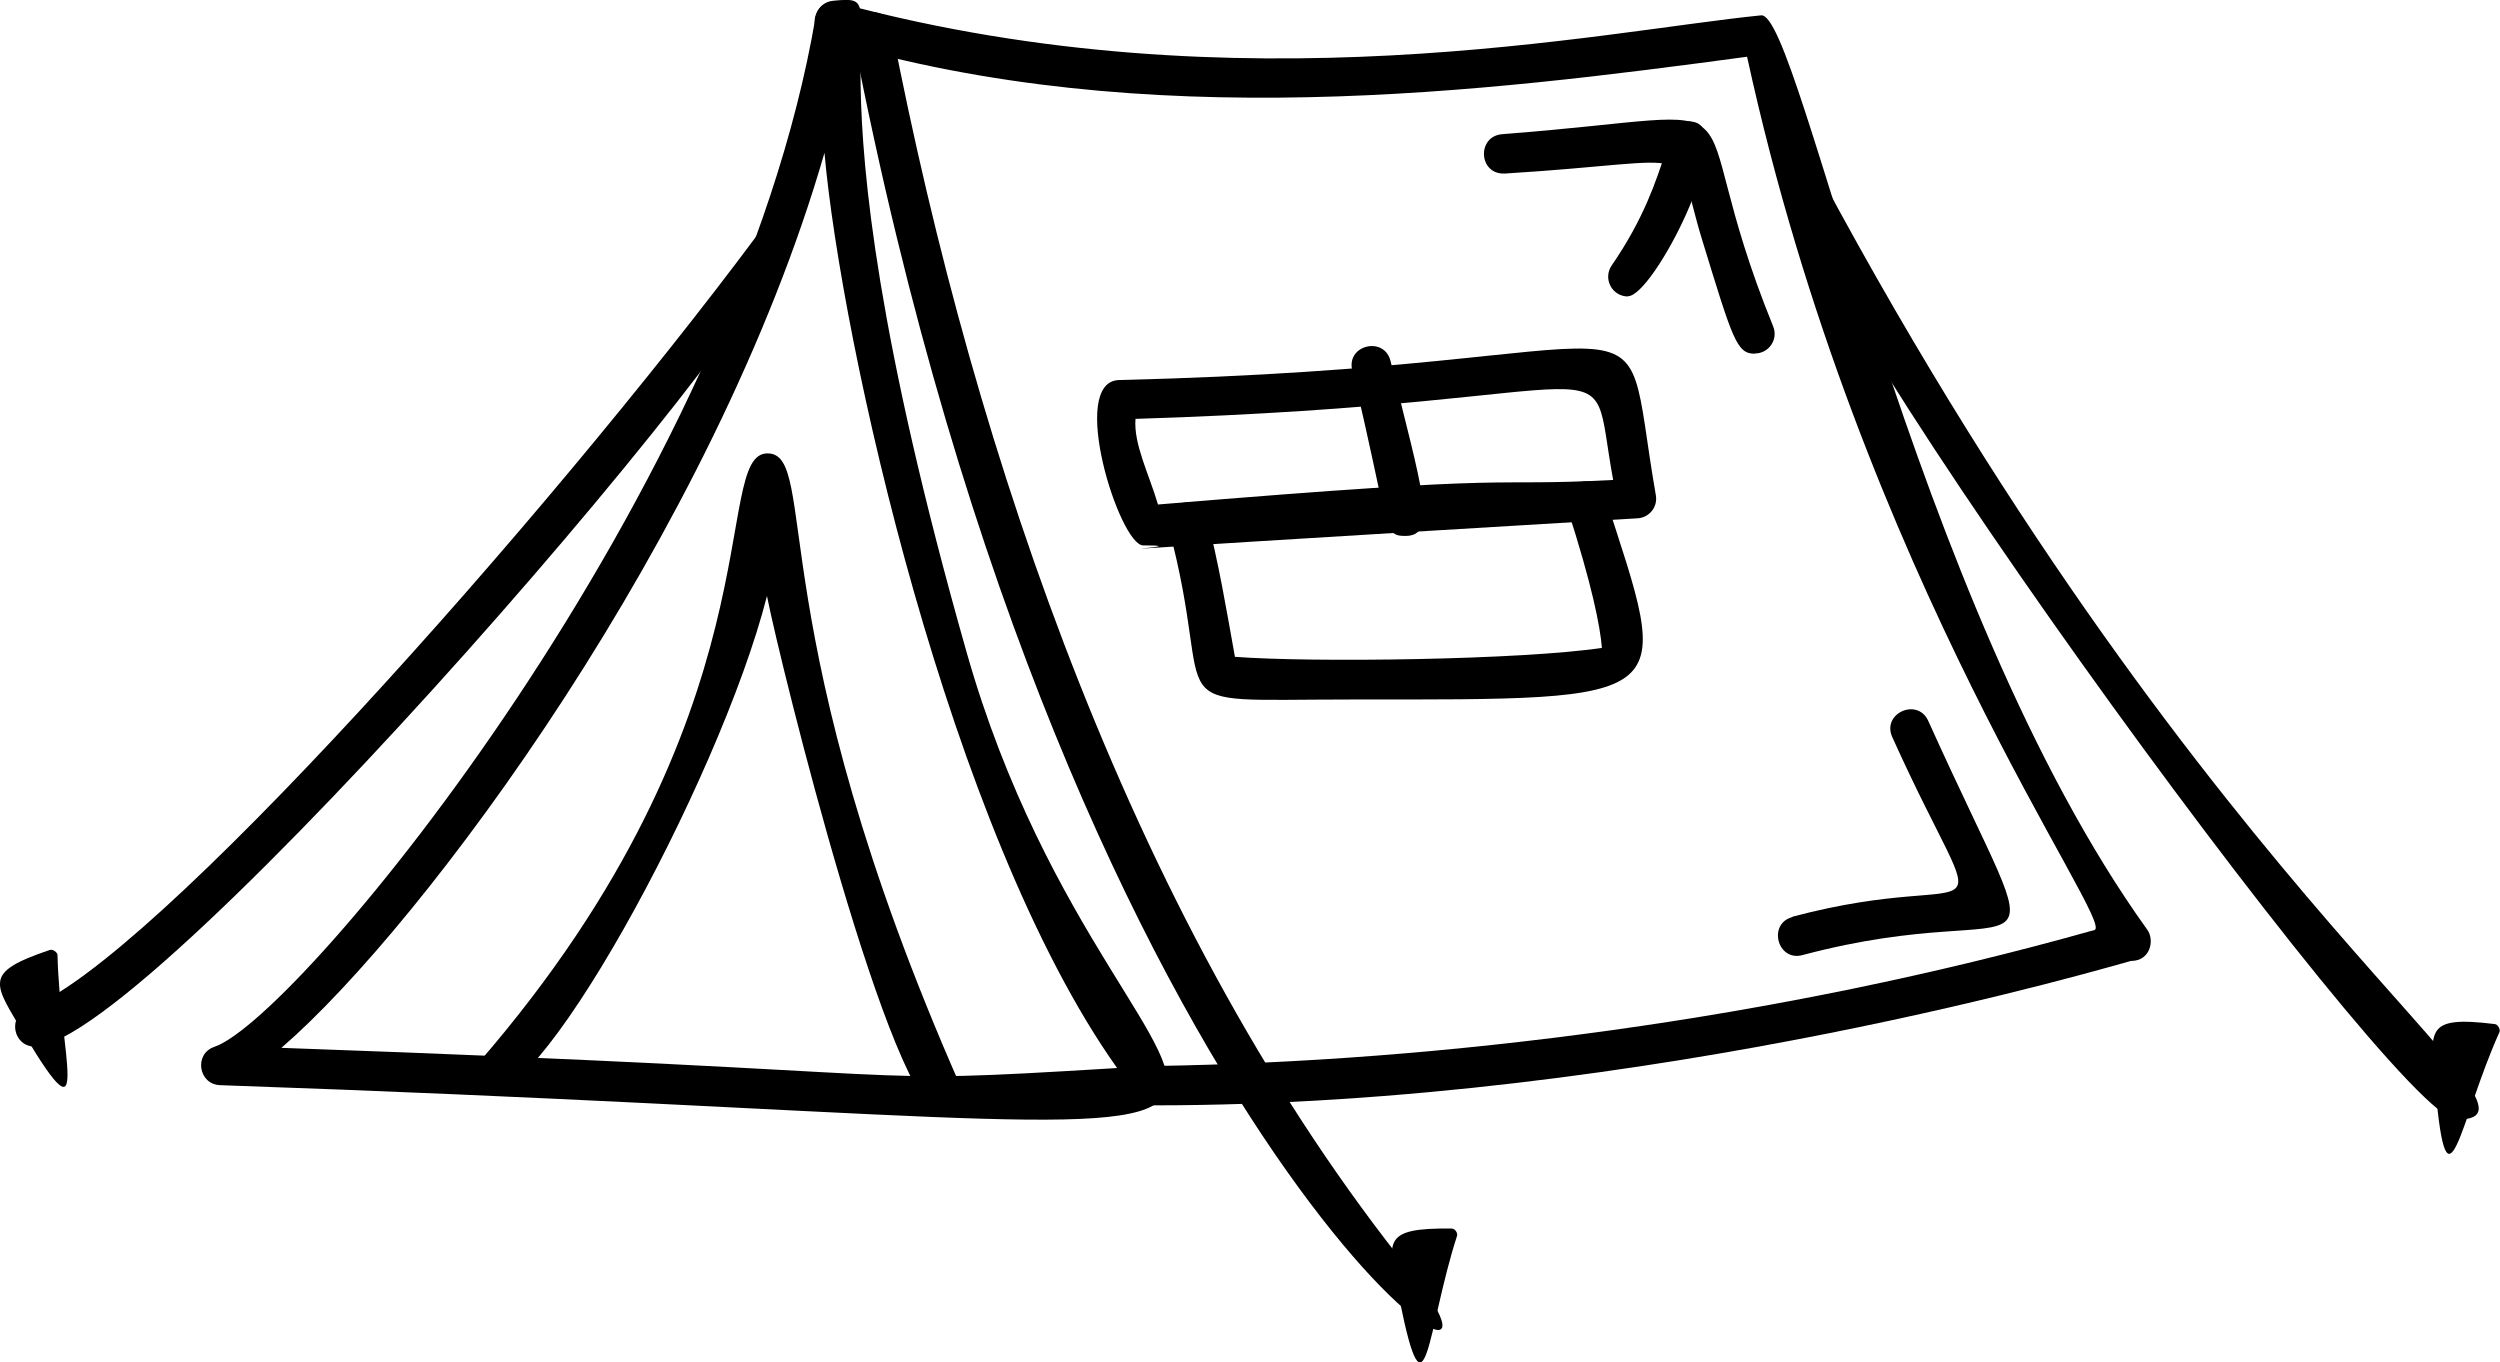
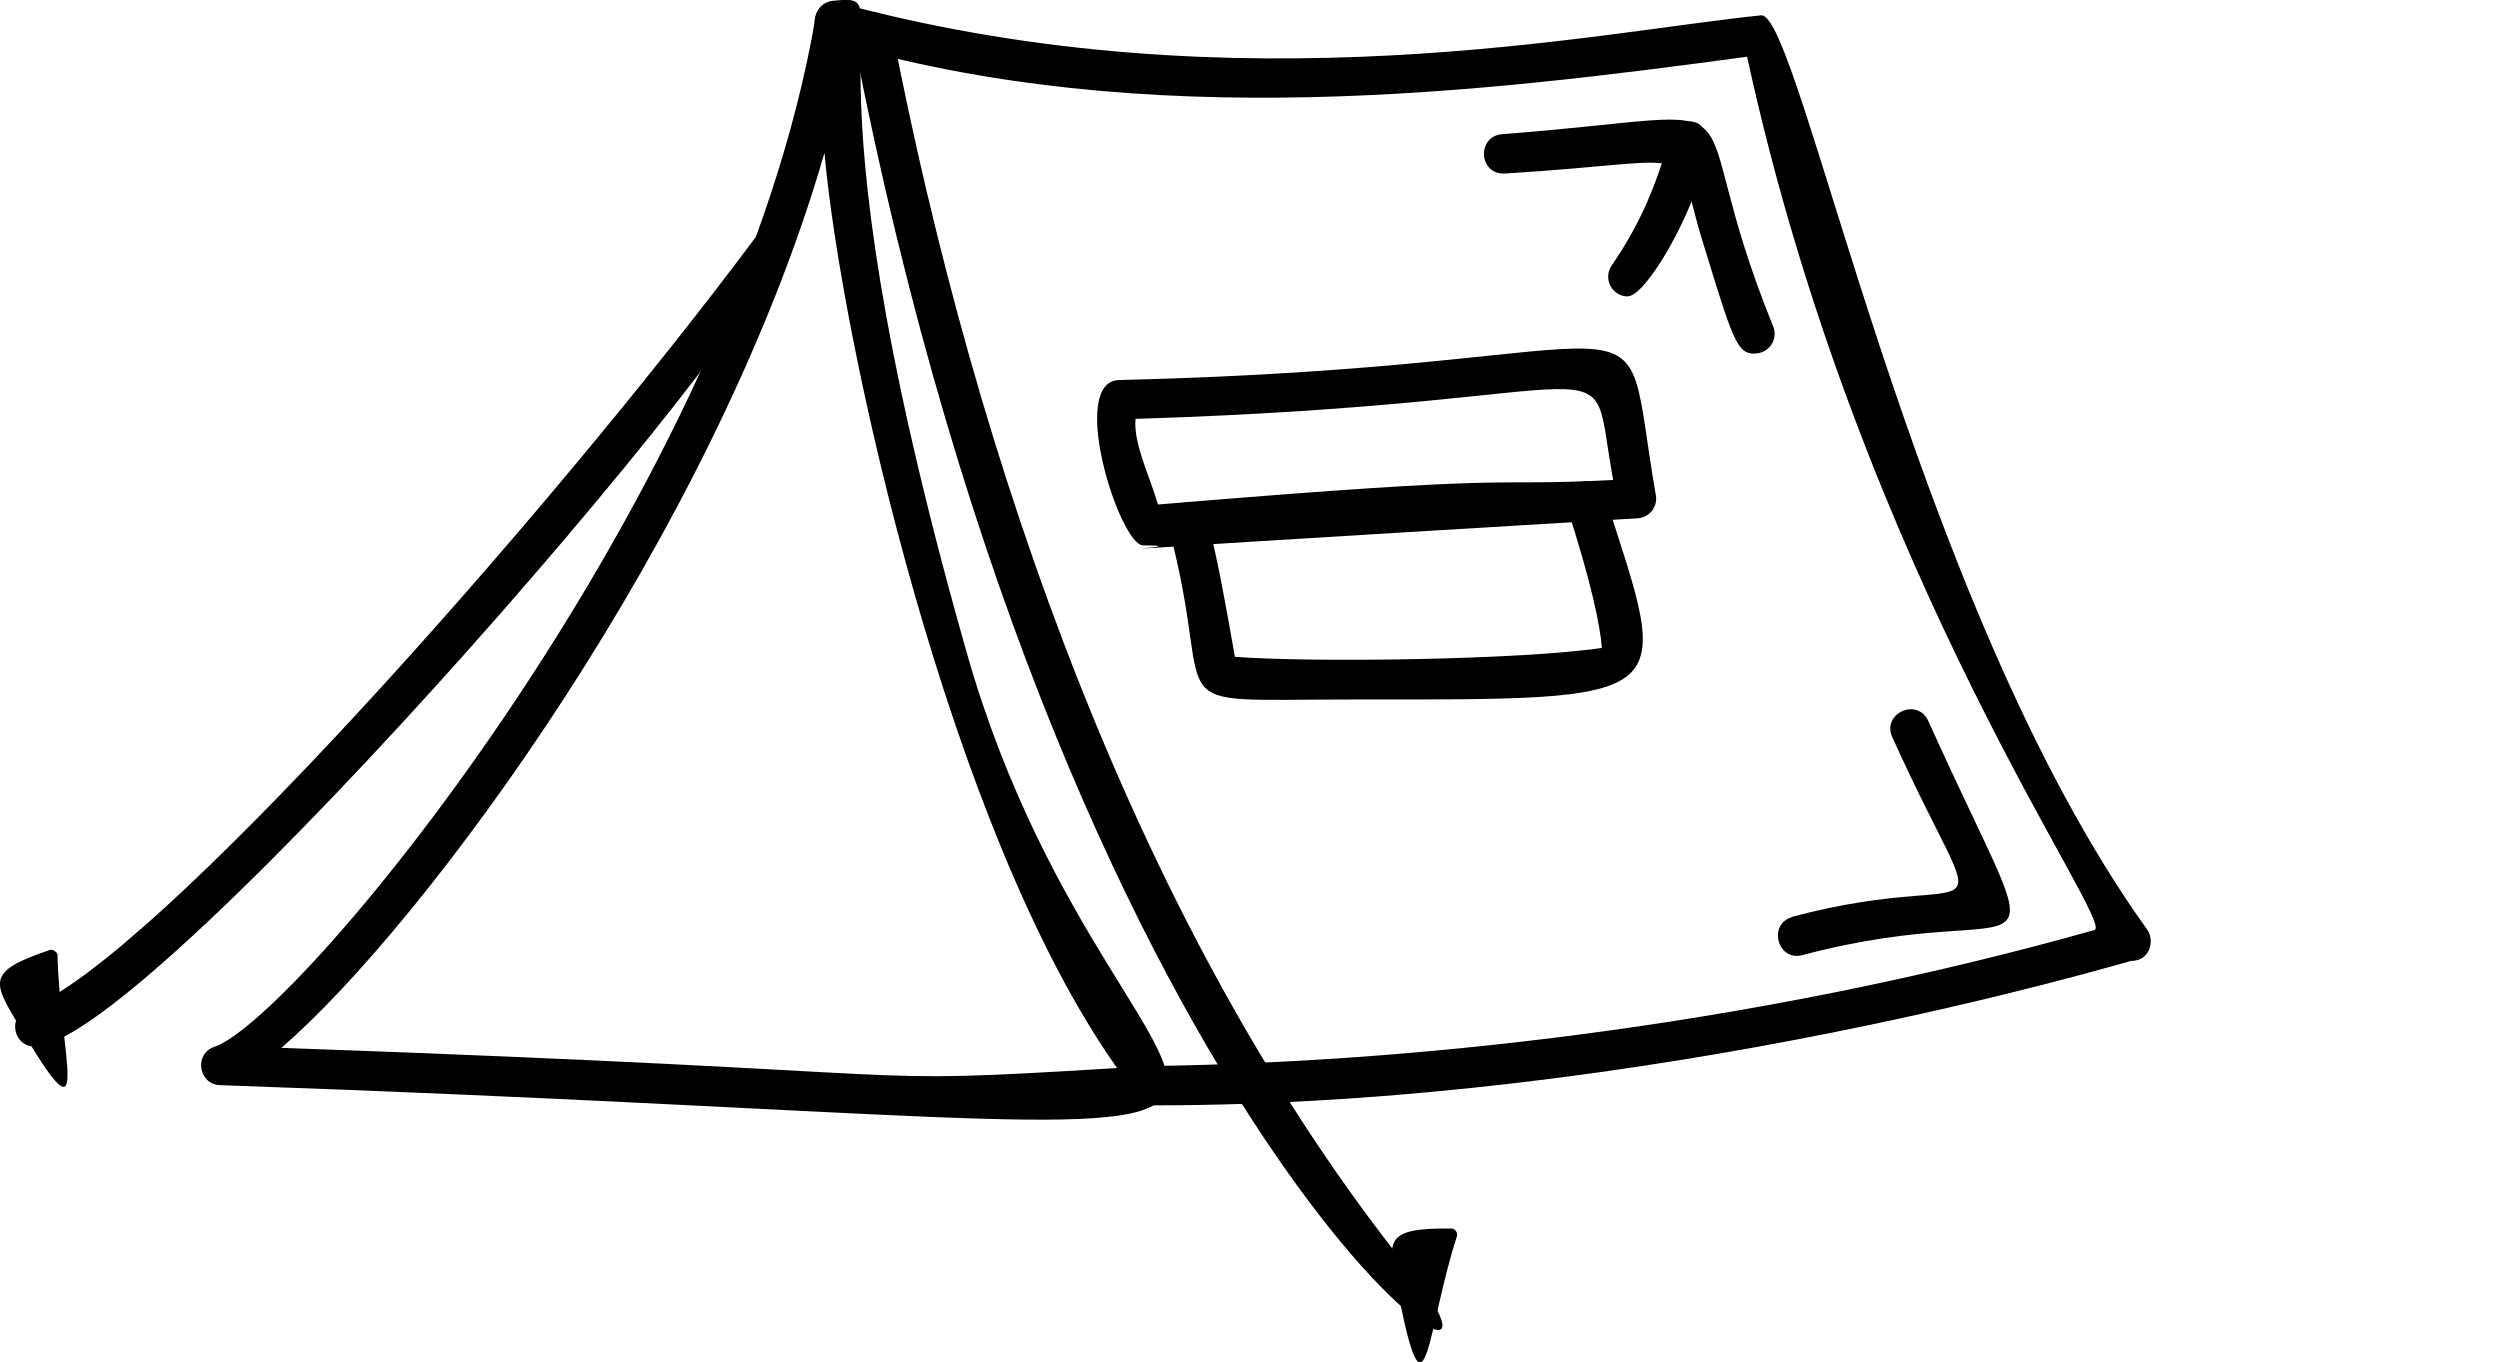
<svg xmlns="http://www.w3.org/2000/svg" viewBox="0 0 97.82 53.31">
  <g id="a" />
  <g id="b">
    <g id="c">
      <g>
        <path d="M8.61,42.46c-.85-.03-1.03-1.23-.22-1.5,3.36-1.15,20.39-21.84,23.52-40.29,.06-.35,.34-.61,.69-.64,2.93-.29-1.8,.77,5.21,25.45,6.29,22.22,23.84,18.81-29.21,16.98Zm2.4-1.46c27.65,.98,21.37,1.48,32.7,.79-6.57-9.26-10.8-28.45-11.45-35.81-4.28,14.85-15.71,30.25-21.25,35.02Z" />
        <path d="M45.16,43.25c-1.01,0-1.02-1.53,0-1.54,11.2-.17,24.27-1.79,36.79-5.32,.87-.23-9.14-13.73-13.59-34.17-10.25,1.38-23.51,3.05-35.89-.62-1.16-.44-.43-1.94,.54-1.44,15.51,4.14,29.61,1.07,35.9,.44,1.53-.14,5.87,22.92,15.11,35.78,.29,.4,.13,1.22-.64,1.22-.35,.07-18.72,5.65-38.22,5.65Z" />
        <path d="M1.36,40.95c-.86,0-1.07-1.2-.26-1.5,4.76-1.72,20.32-19.23,28.49-30.2,.26-.34,.74-.41,1.08-.16,1.59,1.18-24.81,31.85-29.31,31.85Z" />
-         <path d="M96.12,43.81c-2.42,0-28.12-35.4-26.03-37.11,.38-.31,.96-.19,1.18,.26,15.39,28.68,29.39,36.85,24.85,36.85Z" />
        <path d="M33.38,1.39c-.19-1,1.32-1.29,1.51-.29,3.26,16.86,9.57,35.32,20.33,48.69,6.28,7.9-13.31-4.25-21.85-48.4Z" />
-         <path d="M36.9,43.64c-2,0-6.37-17.67-6.89-20.32-1.85,7.28-9.34,20.96-11.2,19.35-.32-.28-.36-.77-.08-1.09,11.89-13.73,9.05-23.84,11.3-23.84,2.04,0-.35,6.87,7.58,24.82,.23,.51-.15,1.08-.7,1.08Z" />
        <path d="M68.66,13.84c-.71,0-.86-.55-2.06-4.46-1.2-3.9,.27-3.08-7.71-2.59-1.04,.06-1.12-1.46-.11-1.54,10.98-.84,6.68-2.12,10.6,7.52,.21,.51-.17,1.06-.71,1.06Z" />
        <path d="M70.13,35.87c7.95-2.11,7.76,1.5,3.91-7.03-.42-.93,.99-1.56,1.41-.63,5.08,11.26,4.56,6.64-4.92,9.16-.98,.27-1.38-1.23-.39-1.49Z" />
        <path d="M52.82,27.37c-7.93,0-5.11,.66-7.1-6.75-.27-.99,1.23-1.38,1.49-.4,.45,1.66,.81,3.81,1.11,5.48,3.02,.23,11.25,.12,14.36-.35-.07-.84-.38-2.45-1.37-5.51-.32-.97,1.15-1.44,1.47-.48,2.65,8.18,3.1,8.01-9.95,8.01Zm10.64-1.38h0Z" />
        <path d="M44.73,21.34c-.92,0-2.96-6.42-.94-6.47,22.3-.53,19.48-4.24,21,4.51,.08,.45-.25,.87-.71,.9-28.81,1.72-16.04,1.06-19.35,1.06Zm-.3-4.95c-.08,.98,.52,2.14,.88,3.35,15.06-1.26,12.4-.68,17.81-.96-1.05-5.67,1.3-3.01-18.7-2.39Z" />
-         <path d="M54.98,20.97c-.91,0-.6-.4-2.07-6.48-.24-1,1.26-1.35,1.5-.36,1.21,4.97,1.88,6.84,.58,6.84Z" />
        <path d="M63.7,11.6c-.62,0-.99-.69-.64-1.21,2.54-3.69,1.9-5.96,3.25-5.61,1.64,.43-1.62,6.81-2.61,6.81Z" />
        <path d="M.97,40.51c-1.21-2.05-1.69-2.44,.98-3.34,.13-.04,.3,.1,.3,.2,.09,3.83,1.38,7.59-1.28,3.14Z" />
        <path d="M54.77,50.9c-.47-2.33-.79-2.86,2.03-2.83,.14,0,.25,.19,.21,.29-1.18,3.65-1.21,7.62-2.24,2.54Z" />
-         <path d="M95.3,42.66c-.21-2.37-.47-2.93,2.32-2.59,.13,.02,.22,.22,.18,.31-1.57,3.5-2.03,7.45-2.5,2.28Z" />
      </g>
    </g>
  </g>
</svg>